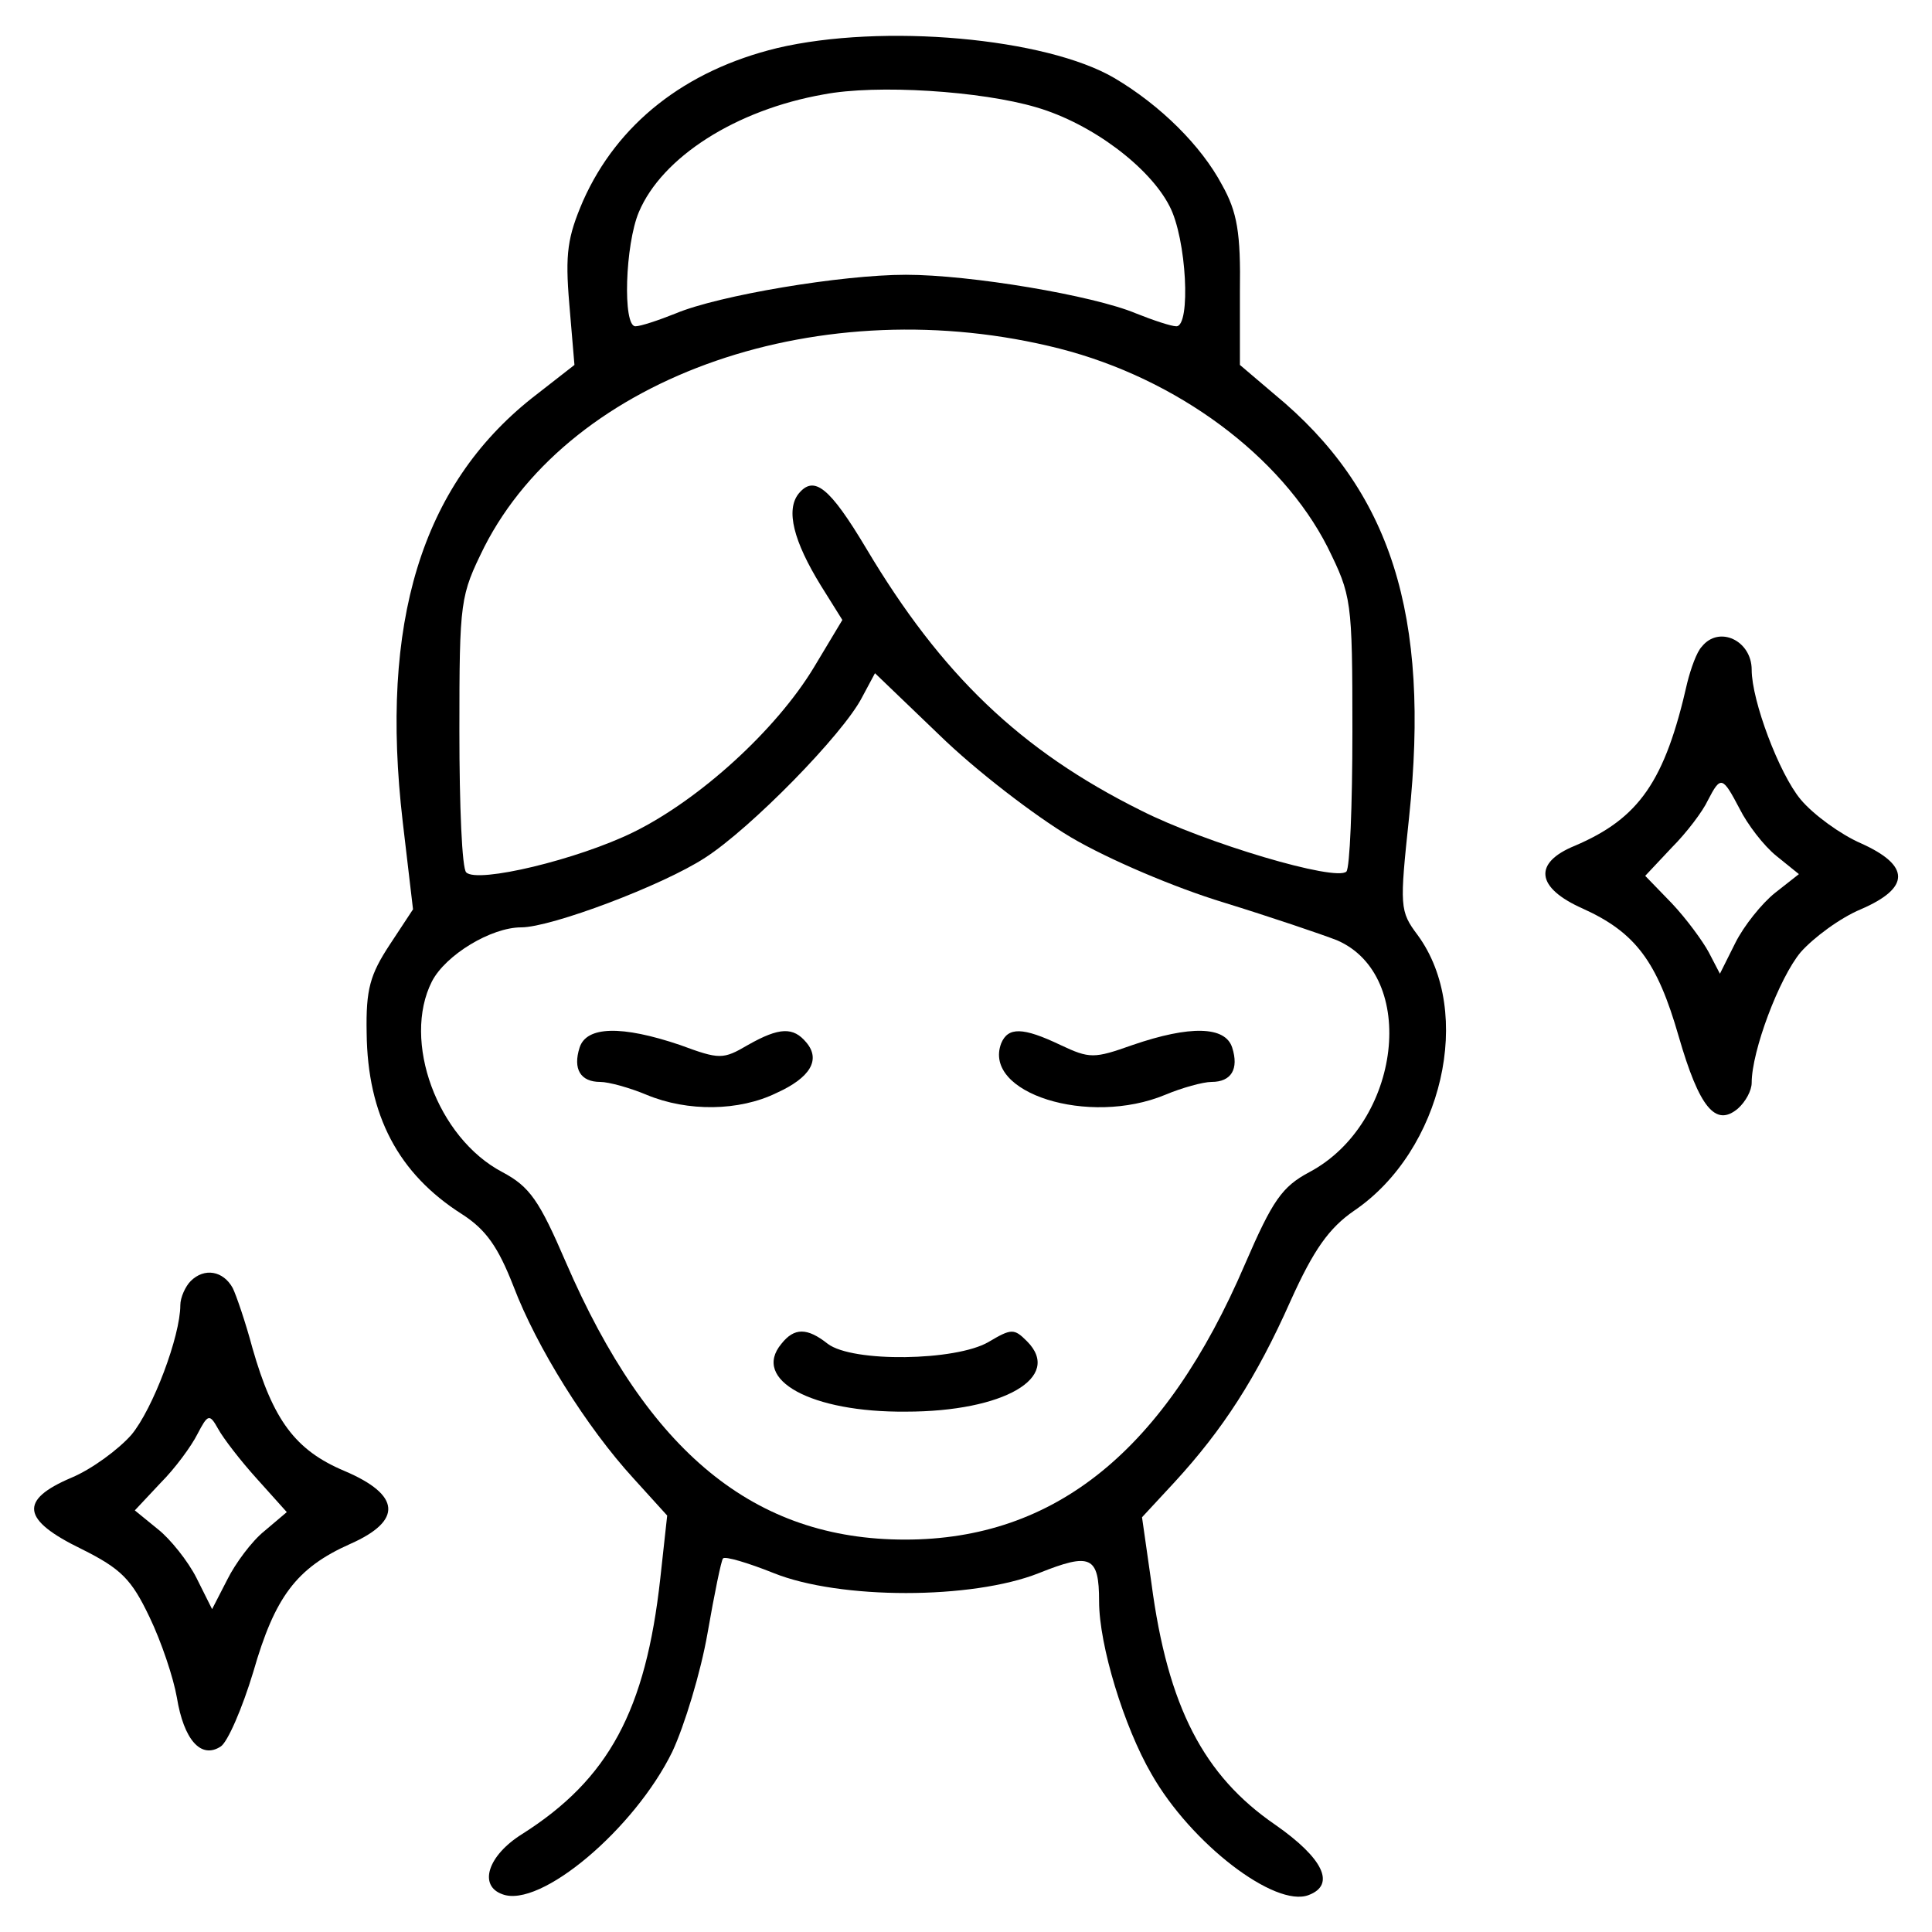
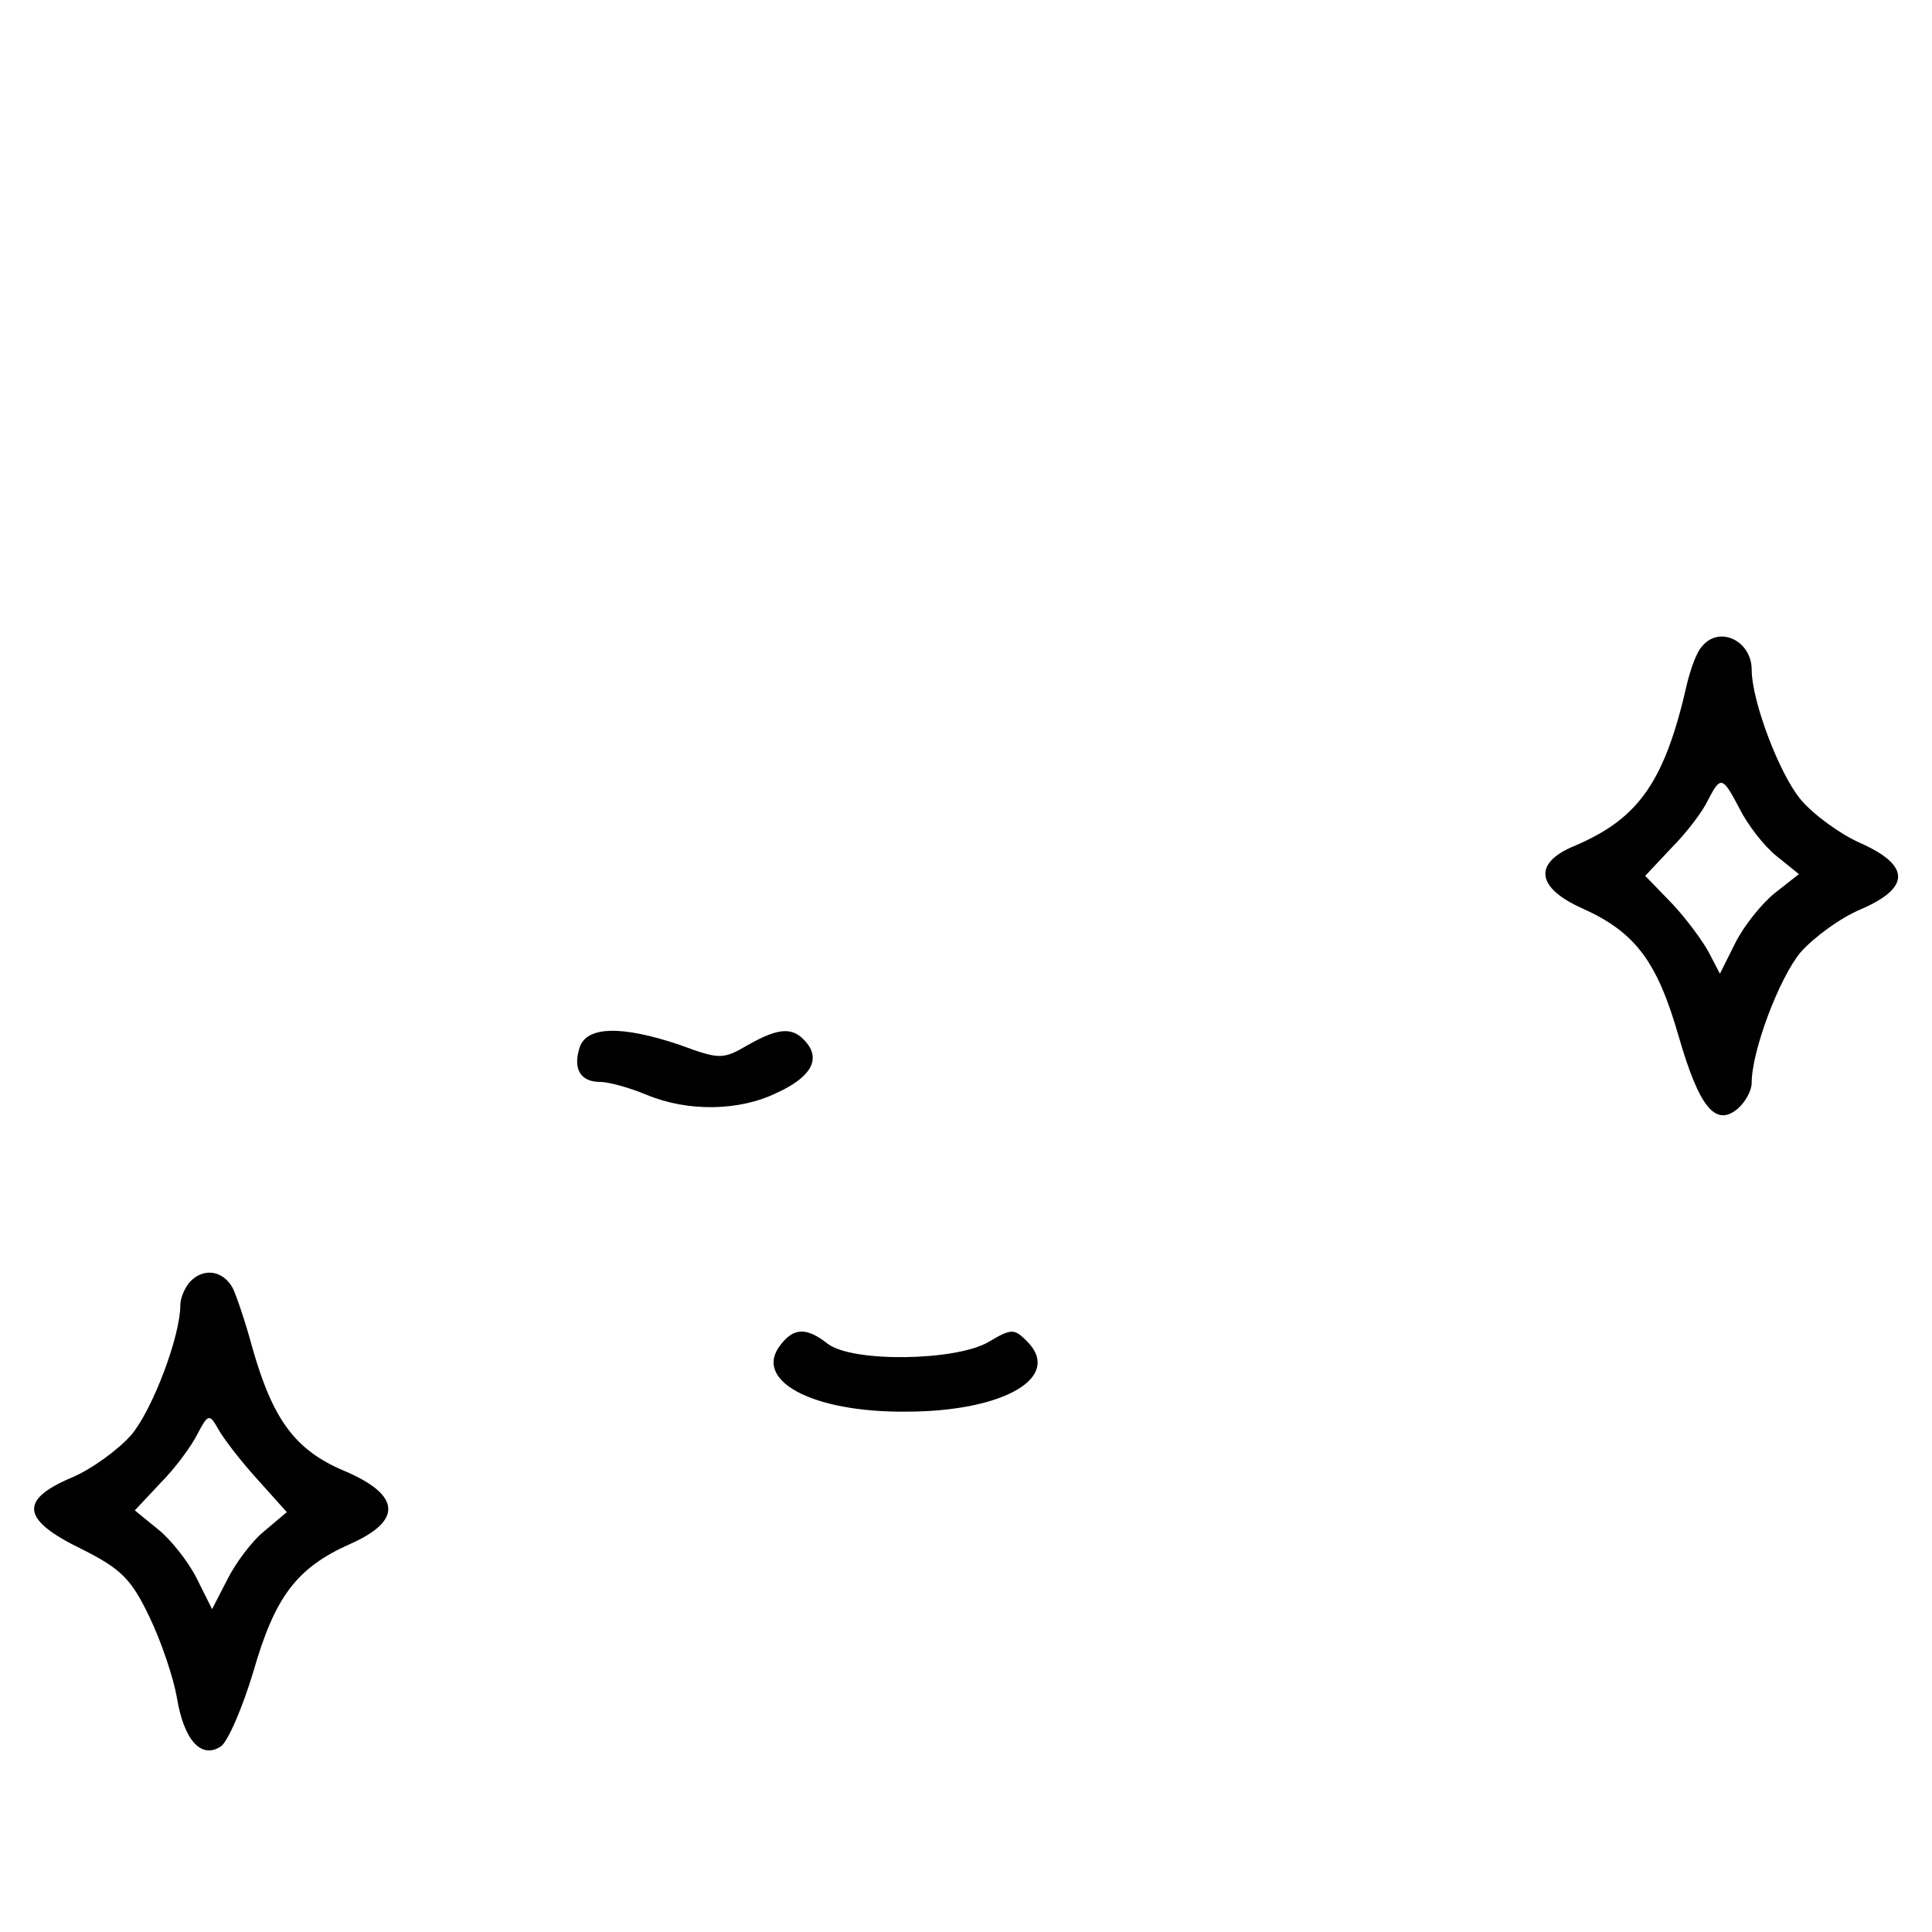
<svg xmlns="http://www.w3.org/2000/svg" version="1.0" width="225pt" height="225pt" viewBox="0 0 225 225" preserveAspectRatio="xMidYMid meet">
  <g transform="translate(0,225) scale(0.1,-0.1)" fill="#000000" stroke="none">
-     <path d="M905 2194 c-107 -26 -186 -88 -226 -178 -18 -42 -21 -61 -16 -120 l6 -71 -50 -39 c-128 -102 -177 -261 -150 -493 l12 -102 -27 -41 c-23 -35 -28 -52 -27 -103 1 -96 37 -164 111 -211 28 -18 42 -38 60 -84 27 -71 85 -164 140 -224 l39 -43 -8 -73 c-17 -154 -60 -234 -161 -298 -40 -25 -51 -60 -23 -70 44 -17 154 76 198 166 14 30 33 92 41 138 8 46 16 85 18 87 2 3 29 -5 59 -17 77 -31 231 -31 309 0 60 24 70 20 70 -33 0 -51 29 -146 61 -201 46 -81 144 -156 183 -141 32 12 17 43 -39 82 -83 57 -125 137 -144 281 l-11 77 38 41 c56 61 95 121 135 211 27 60 45 85 74 105 103 70 140 231 74 321 -21 28 -21 33 -10 137 25 236 -21 381 -157 493 l-40 34 0 85 c1 69 -3 93 -21 125 -24 45 -71 92 -125 124 -80 47 -270 64 -393 35z m302 -69 c65 -19 132 -70 155 -115 20 -38 25 -140 8 -140 -6 0 -27 7 -47 15 -50 21 -193 45 -268 45 -75 0 -218 -24 -268 -45 -20 -8 -41 -15 -47 -15 -15 0 -12 95 4 133 27 64 113 119 215 137 62 12 184 4 248 -15z m27 -281 c137 -35 258 -125 312 -231 28 -57 29 -61 29 -215 0 -86 -3 -159 -7 -163 -12 -12 -164 33 -239 71 -141 70 -233 159 -320 305 -43 72 -61 86 -79 64 -15 -19 -6 -55 26 -107 l25 -40 -33 -55 c-44 -73 -133 -154 -210 -192 -65 -32 -182 -60 -195 -47 -5 4 -8 78 -8 164 0 154 1 158 29 215 102 200 394 301 670 231z m13 -569 c44 -26 122 -59 178 -76 55 -17 114 -37 132 -44 95 -41 75 -213 -32 -270 -32 -17 -43 -33 -75 -107 -93 -217 -221 -321 -396 -321 -175 0 -299 101 -395 323 -31 72 -42 88 -74 105 -76 40 -117 153 -82 222 16 31 69 63 104 63 35 0 165 49 214 81 53 34 161 144 183 187 l15 28 75 -72 c42 -41 111 -94 153 -119z" />
    <path d="M675 1030 c-8 -25 1 -40 24 -40 10 0 35 -7 54 -15 48 -20 108 -19 151 2 40 18 52 39 35 59 -15 18 -31 18 -68 -3 -29 -17 -33 -17 -79 0 -68 23 -109 22 -117 -3z" />
-     <path d="M1166 1035 c-22 -58 102 -97 191 -60 19 8 44 15 54 15 23 0 32 15 24 40 -8 25 -49 26 -116 3 -45 -16 -50 -16 -84 0 -44 21 -61 21 -69 2z" />
-     <path d="M910 685 c-35 -42 35 -80 145 -79 114 0 183 40 141 82 -15 15 -18 15 -45 -1 -38 -22 -158 -24 -187 -2 -24 19 -39 19 -54 0z" />
+     <path d="M910 685 c-35 -42 35 -80 145 -79 114 0 183 40 141 82 -15 15 -18 15 -45 -1 -38 -22 -158 -24 -187 -2 -24 19 -39 19 -54 0" />
    <path d="M1982 1497 c-6 -6 -13 -26 -17 -42 -26 -115 -56 -158 -131 -190 -49 -20 -45 -49 9 -73 62 -28 87 -62 112 -149 24 -83 43 -106 69 -84 9 8 16 21 16 30 0 37 32 122 57 152 15 17 46 40 70 50 58 25 58 51 0 77 -23 10 -55 33 -70 51 -25 30 -57 115 -57 151 0 34 -38 52 -58 27z m44 -189 c9 -18 28 -43 43 -55 l26 -21 -28 -22 c-15 -12 -36 -38 -46 -58 l-18 -36 -13 25 c-7 13 -26 39 -43 57 l-31 32 31 33 c17 17 36 42 42 55 15 29 17 28 37 -10z" />
    <path d="M222 758 c-6 -6 -12 -19 -12 -28 0 -36 -32 -121 -57 -151 -15 -17 -46 -40 -70 -50 -61 -26 -58 -49 12 -83 46 -23 58 -35 79 -79 14 -29 28 -71 32 -94 8 -49 28 -72 51 -57 8 5 25 44 38 87 25 87 50 121 113 149 61 27 59 57 -7 85 -57 24 -83 59 -107 143 -8 30 -19 62 -23 70 -11 20 -33 24 -49 8z m77 -230 l35 -39 -26 -22 c-15 -12 -34 -38 -43 -56 l-18 -35 -18 36 c-10 20 -31 46 -45 57 l-27 22 30 32 c17 17 36 43 43 57 12 23 14 24 24 6 6 -11 26 -37 45 -58z" />
  </g>
</svg>